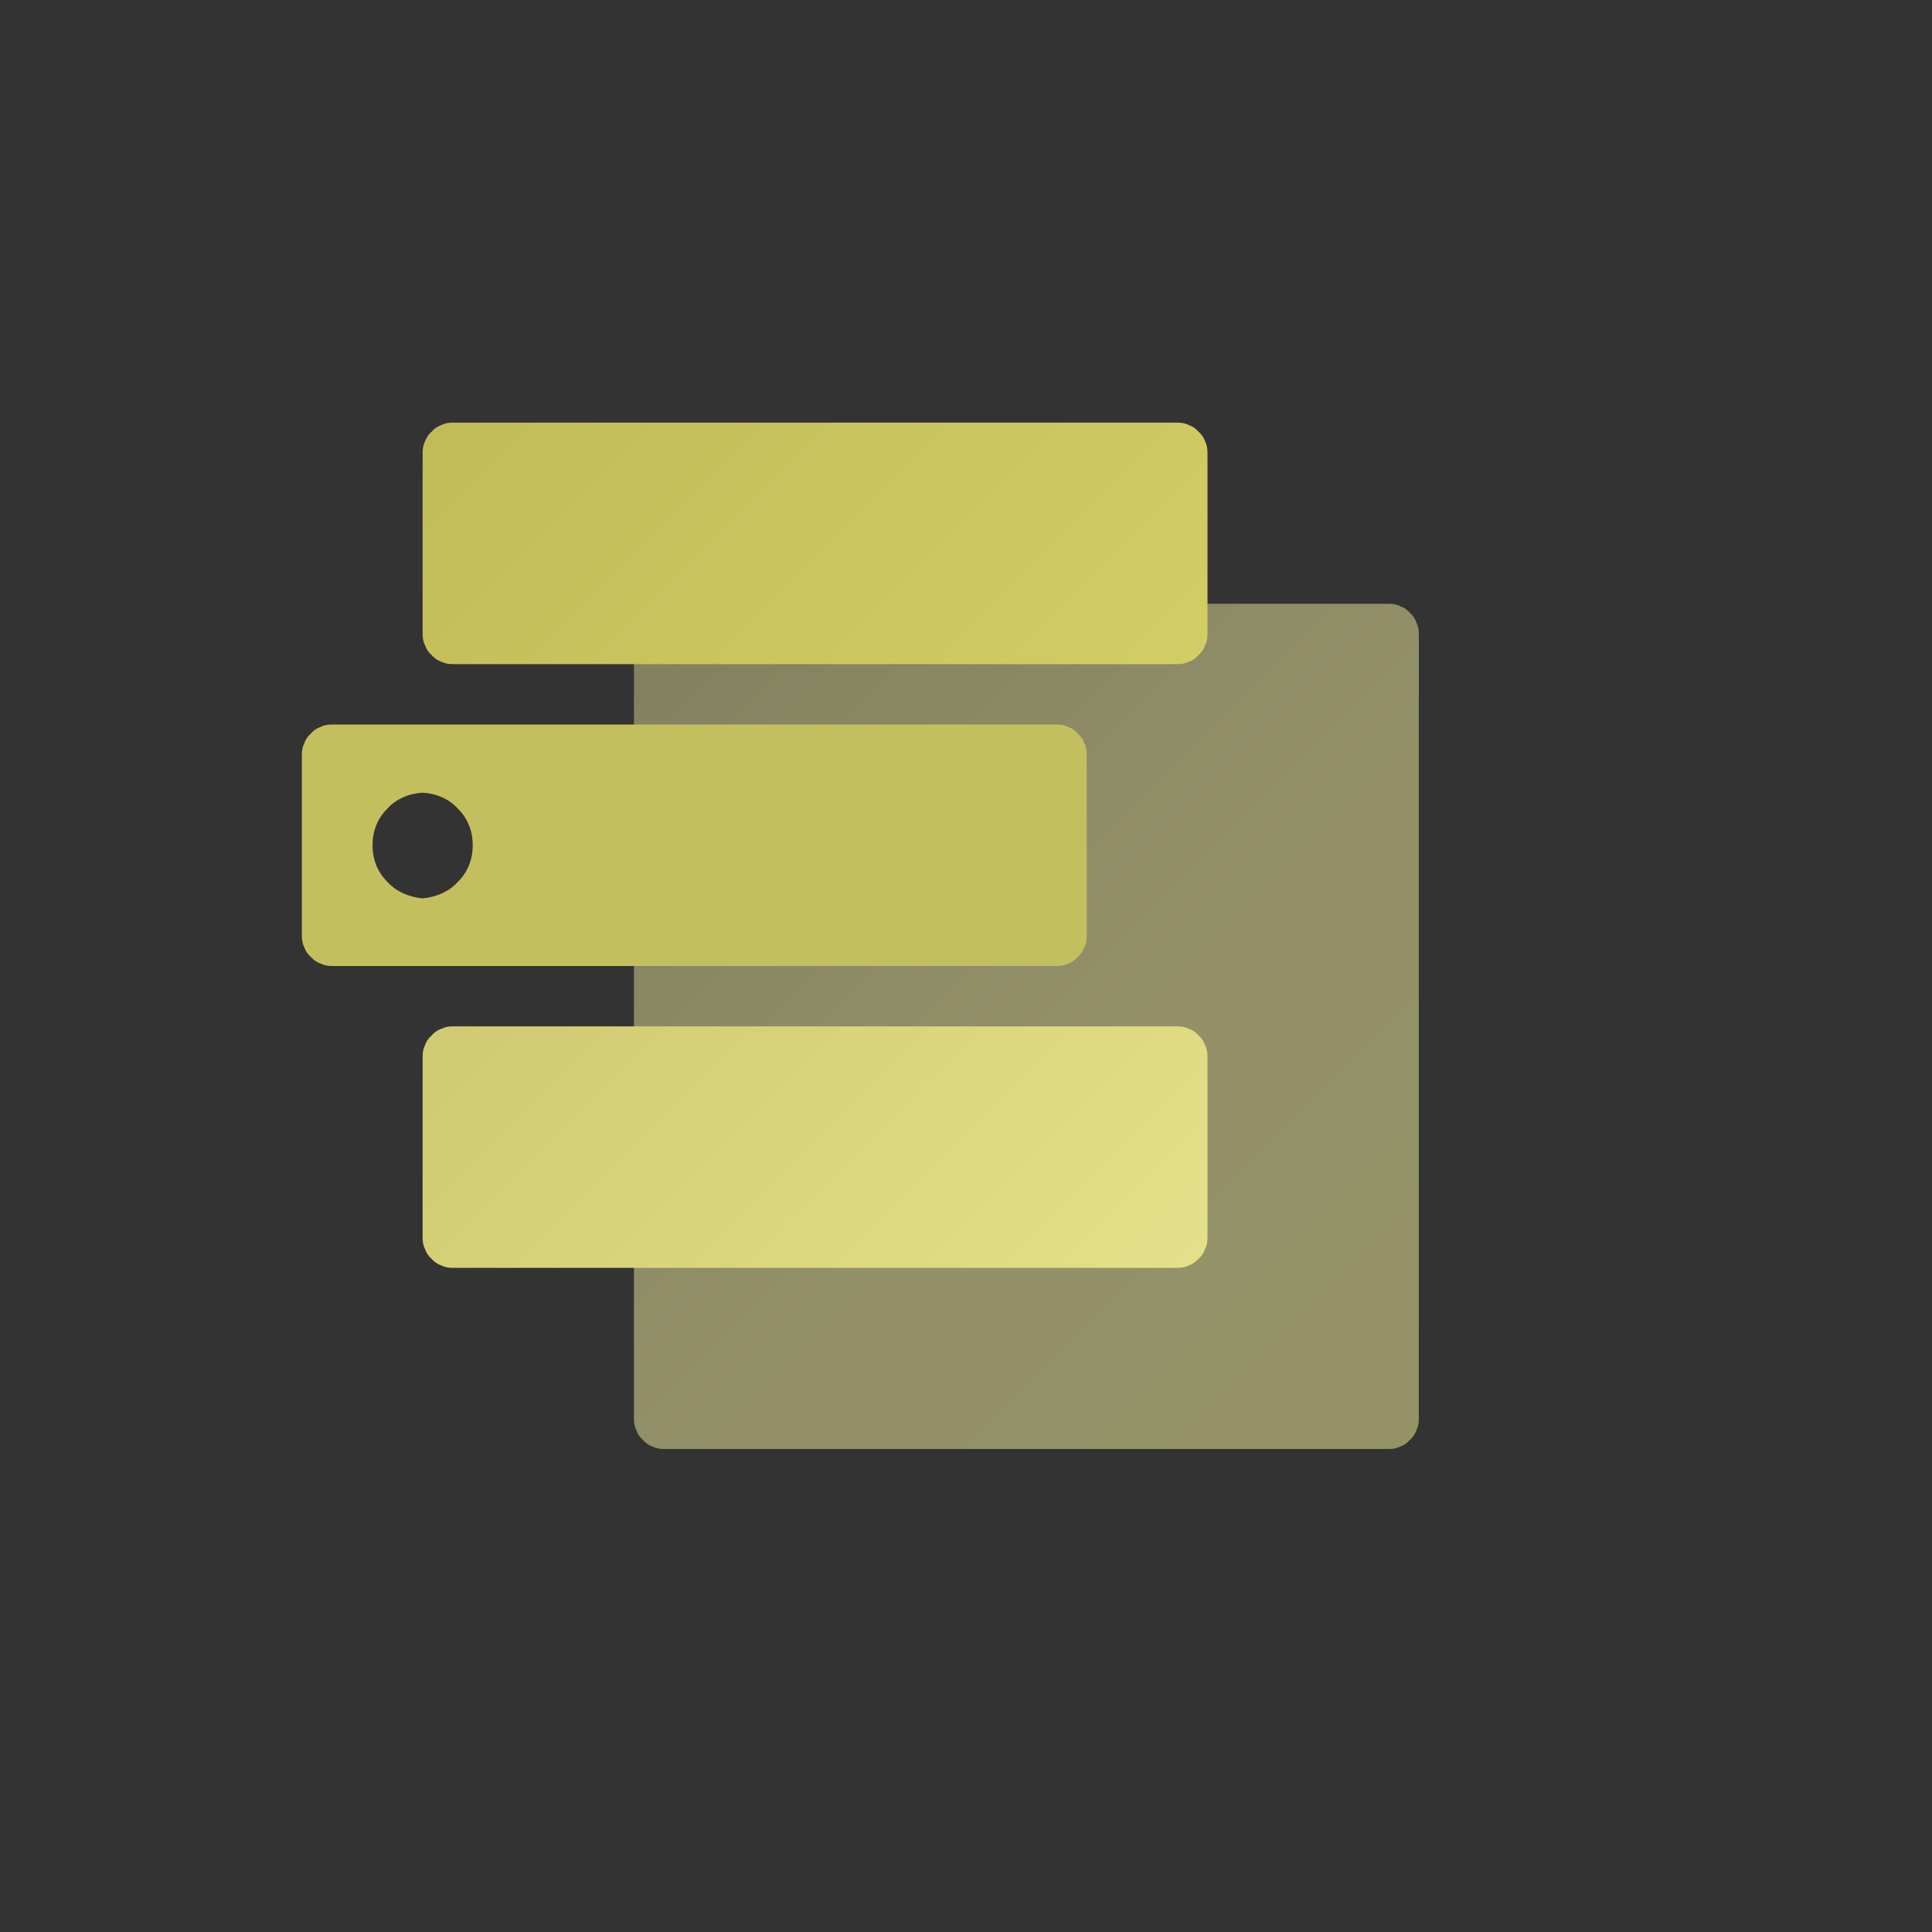
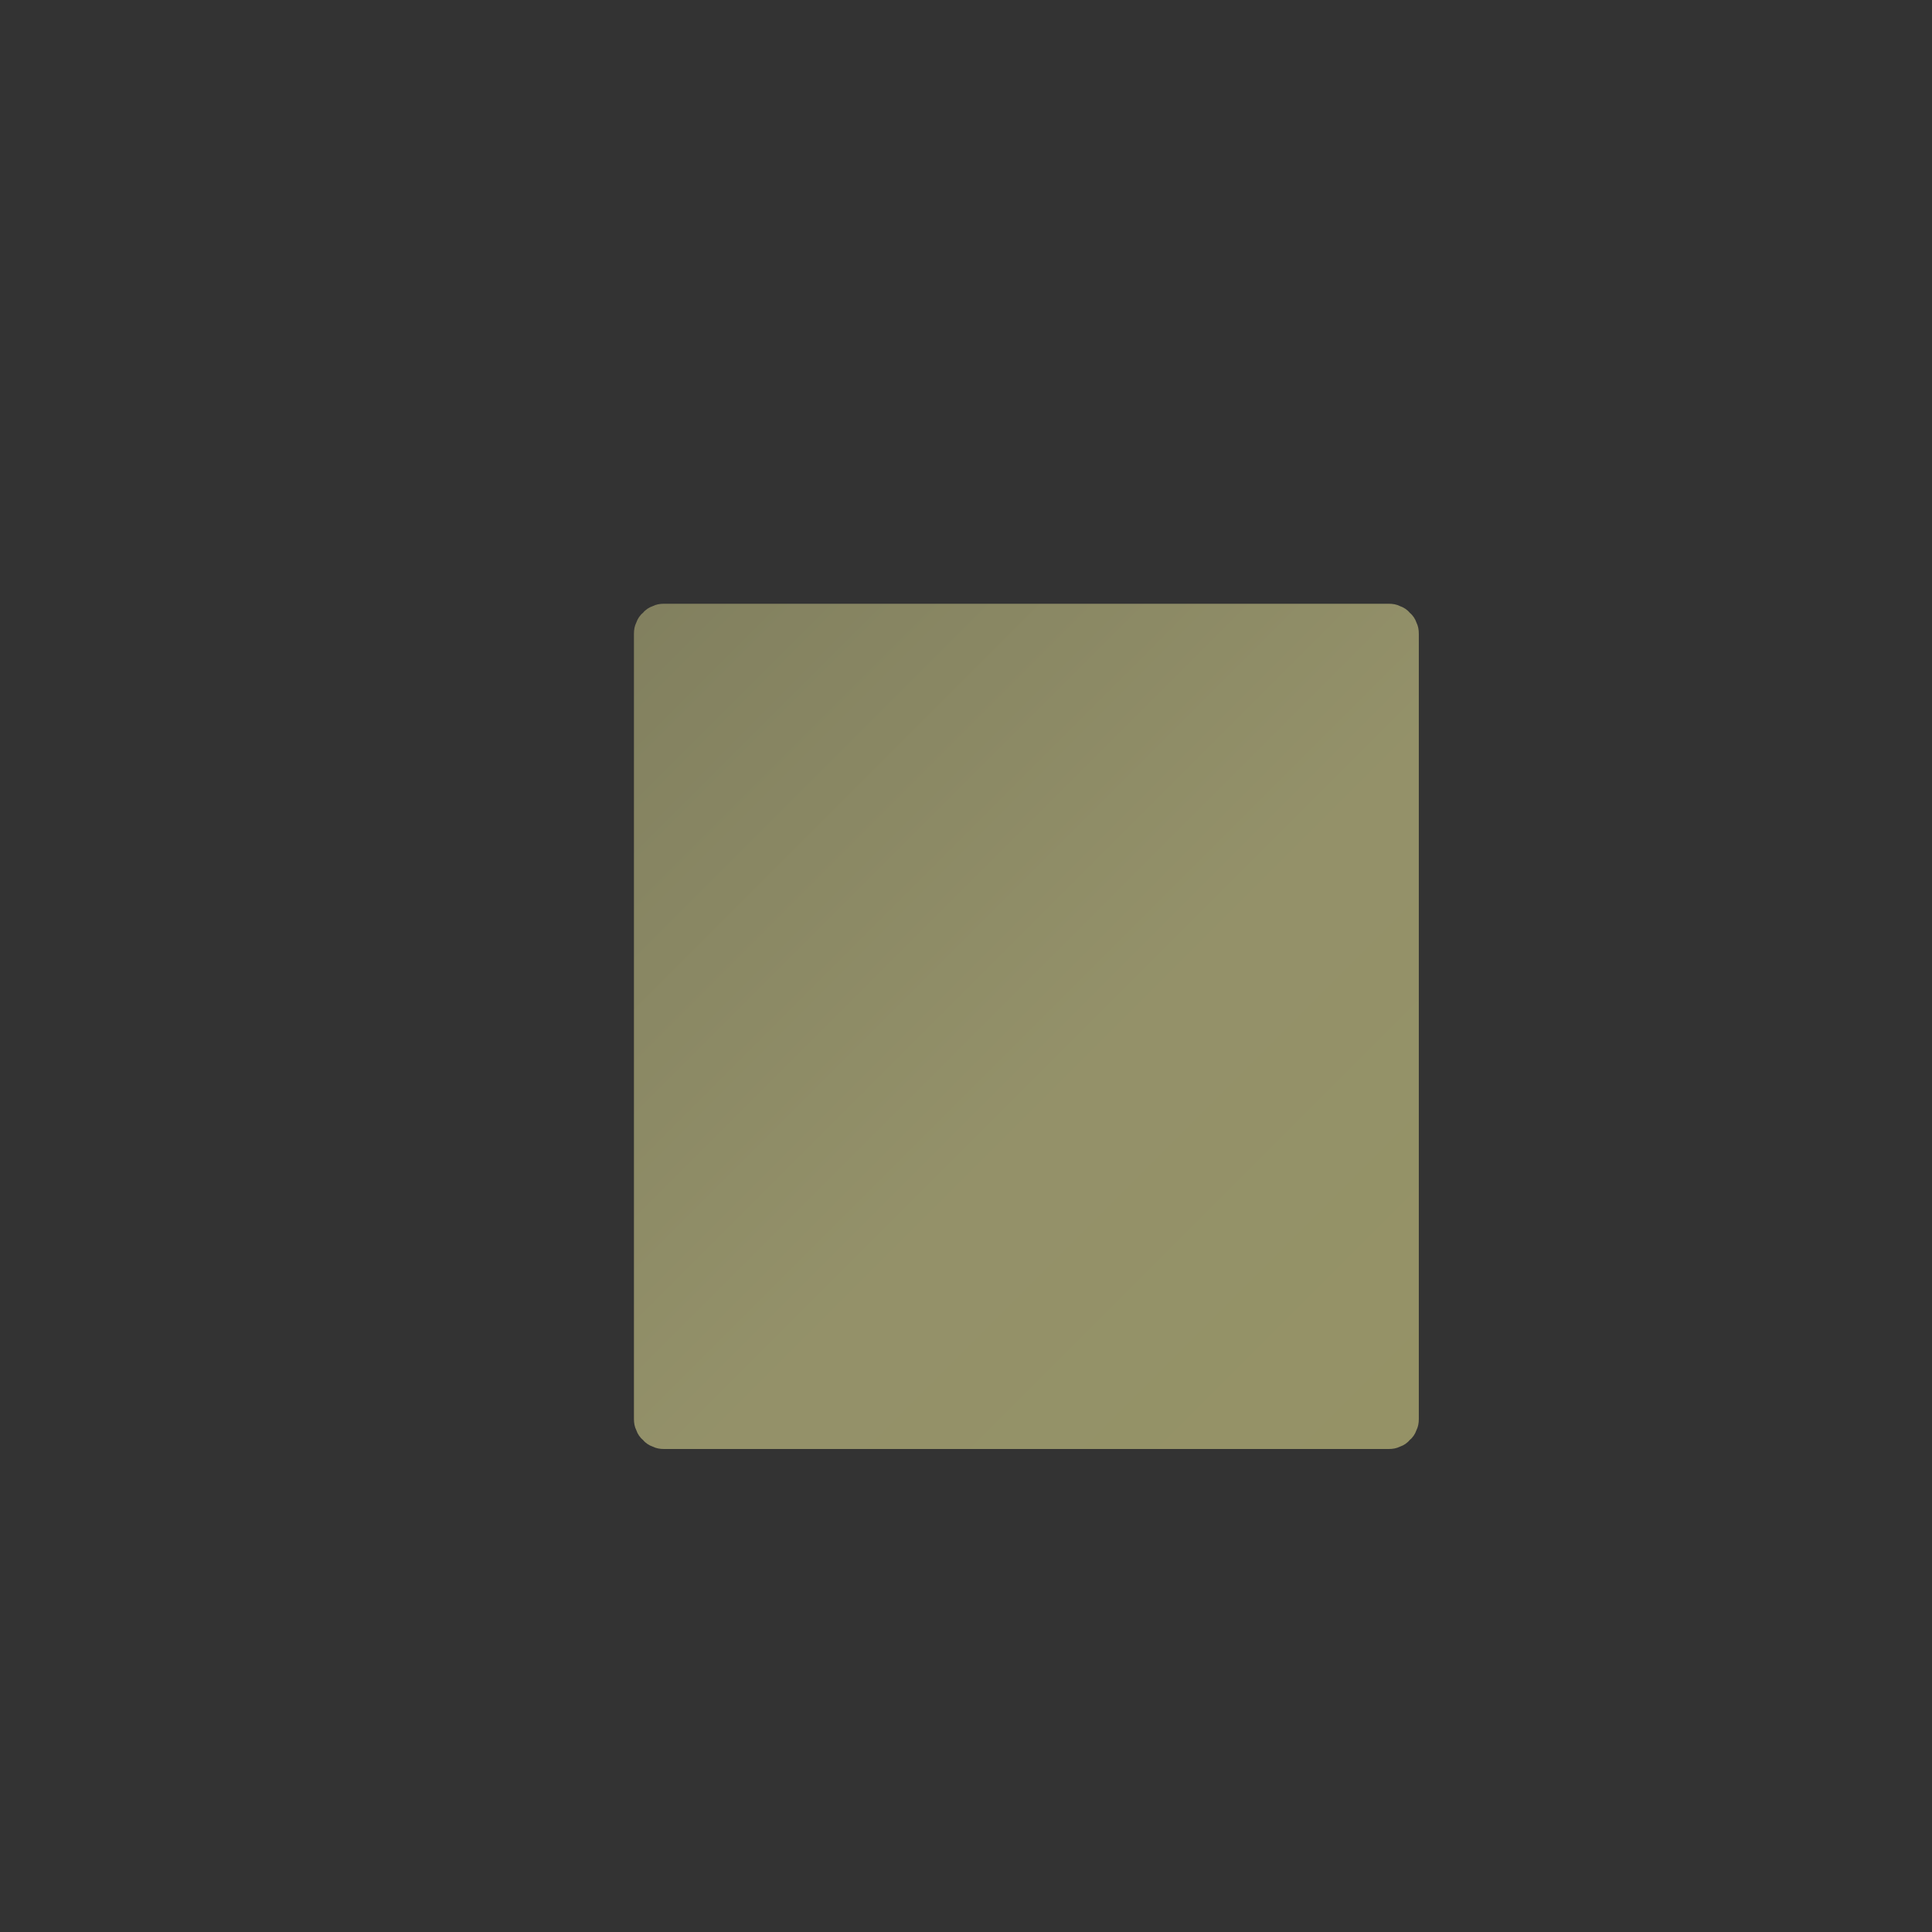
<svg xmlns="http://www.w3.org/2000/svg" viewBox="0 0 32 32" width="50" height="50">
  <rect x="0" y="0" width="32" height="32" fill="#333333" stroke="none" />
  <defs>
    <linearGradient id="grd1" gradientUnits="userSpaceOnUse" x1="3.064" y1="3.074" x2="31.196" y2="31.206">
      <stop offset="0" stop-color="#cbc66f" />
      <stop offset="0.22" stop-color="#cbc888" />
      <stop offset="0.52" stop-color="#f4efa0" />
      <stop offset="1" stop-color="#fbf591" />
    </linearGradient>
    <linearGradient id="grd2" gradientUnits="userSpaceOnUse" x1="3.138" y1="-1.342" x2="33.742" y2="29.262">
      <stop offset="0" stop-color="#b4af4e" />
      <stop offset="1" stop-color="#f5ee80" />
    </linearGradient>
    <linearGradient id="grd3" gradientUnits="userSpaceOnUse" x1="3.138" y1="8.658" x2="33.742" y2="39.262">
      <stop offset="0" stop-color="#bfba60" />
      <stop offset="0.43" stop-color="#e2dd85" />
      <stop offset="1" stop-color="#faf7b8" />
    </linearGradient>
  </defs>
  <style>
		tspan { white-space:pre }
		.shp0 { opacity: 0.502;fill: url(#grd1) } 
		.shp1 { fill: url(#grd2) } 
		.shp2 { fill: url(#grd3) } 
		.shp3 { fill: #c4bf5e } 
	</style>
  <path id="Layer" class="shp0" d="M19.71 10L11 10C10.93 10 10.87 10.01 10.81 10.04C10.75 10.06 10.69 10.1 10.65 10.15C10.6 10.19 10.56 10.25 10.54 10.31C10.51 10.37 10.5 10.43 10.5 10.5L10.5 23.5C10.5 23.57 10.51 23.63 10.54 23.69C10.56 23.75 10.6 23.81 10.65 23.85C10.69 23.9 10.75 23.94 10.81 23.96C10.87 23.99 10.93 24 11 24L23 24C23.07 24 23.13 23.99 23.19 23.96C23.25 23.94 23.31 23.9 23.35 23.85C23.4 23.81 23.44 23.75 23.46 23.69C23.49 23.63 23.5 23.57 23.5 23.5L23.5 10.5C23.5 10.43 23.49 10.37 23.46 10.31C23.44 10.25 23.4 10.19 23.35 10.15C23.31 10.1 23.25 10.06 23.19 10.04C23.13 10.01 23.07 10 23 10L19.71 10Z" />
-   <path id="Layer" class="shp1" d="M16.21 7L7.5 7C7.43 7 7.37 7.01 7.31 7.04C7.25 7.06 7.19 7.1 7.15 7.15C7.1 7.19 7.06 7.25 7.04 7.31C7.01 7.37 7 7.43 7 7.5L7 10.5C7 10.57 7.01 10.63 7.04 10.69C7.06 10.75 7.1 10.81 7.15 10.85C7.19 10.9 7.25 10.94 7.31 10.96C7.37 10.99 7.43 11 7.5 11L19.5 11C19.57 11 19.63 10.99 19.69 10.96C19.75 10.94 19.81 10.9 19.85 10.85C19.9 10.81 19.94 10.75 19.96 10.69C19.99 10.63 20 10.57 20 10.5L20 7.5C20 7.43 19.99 7.37 19.96 7.31C19.94 7.25 19.9 7.19 19.85 7.15C19.81 7.1 19.75 7.06 19.69 7.04C19.63 7.01 19.57 7 19.5 7L16.21 7Z" />
-   <path id="Layer" class="shp2" d="M16.21 17L7.5 17C7.43 17 7.37 17.01 7.31 17.04C7.25 17.06 7.19 17.1 7.15 17.15C7.1 17.19 7.06 17.25 7.04 17.31C7.01 17.37 7 17.43 7 17.5L7 20.5C7 20.57 7.01 20.63 7.04 20.69C7.06 20.75 7.1 20.81 7.15 20.85C7.19 20.9 7.25 20.94 7.31 20.96C7.37 20.99 7.43 21 7.5 21L19.5 21C19.57 21 19.63 20.99 19.69 20.96C19.75 20.94 19.81 20.9 19.85 20.85C19.9 20.81 19.94 20.75 19.96 20.69C19.99 20.63 20 20.57 20 20.5L20 17.5C20 17.43 19.99 17.37 19.96 17.31C19.94 17.25 19.9 17.19 19.85 17.15C19.81 17.1 19.75 17.06 19.69 17.04C19.63 17.01 19.57 17 19.5 17L16.21 17Z" />
-   <path id="Layer" fill-rule="evenodd" class="shp3" d="M17.69 12.04C17.75 12.06 17.81 12.1 17.85 12.15C17.9 12.19 17.94 12.25 17.96 12.31C17.99 12.37 18 12.43 18 12.5L18 15.5C18 15.57 17.99 15.63 17.96 15.69C17.94 15.75 17.9 15.81 17.85 15.85C17.81 15.9 17.75 15.94 17.69 15.96C17.63 15.99 17.57 16 17.5 16L5.5 16C5.43 16 5.37 15.99 5.31 15.96C5.25 15.94 5.19 15.9 5.15 15.85C5.1 15.81 5.06 15.75 5.04 15.69C5.01 15.63 5 15.57 5 15.5L5 12.5C5 12.43 5.01 12.37 5.04 12.31C5.06 12.25 5.1 12.19 5.15 12.15C5.19 12.1 5.25 12.06 5.31 12.04C5.37 12.01 5.43 12 5.5 12L17.5 12C17.57 12 17.63 12.01 17.69 12.04ZM7 14.88C7.22 14.86 7.44 14.77 7.59 14.6C7.75 14.44 7.83 14.23 7.83 14C7.83 13.77 7.75 13.56 7.59 13.4C7.44 13.23 7.22 13.14 7 13.13C6.78 13.14 6.56 13.23 6.41 13.4C6.25 13.56 6.17 13.77 6.17 14C6.17 14.23 6.25 14.44 6.41 14.6C6.56 14.77 6.78 14.86 7 14.88Z" />
</svg>